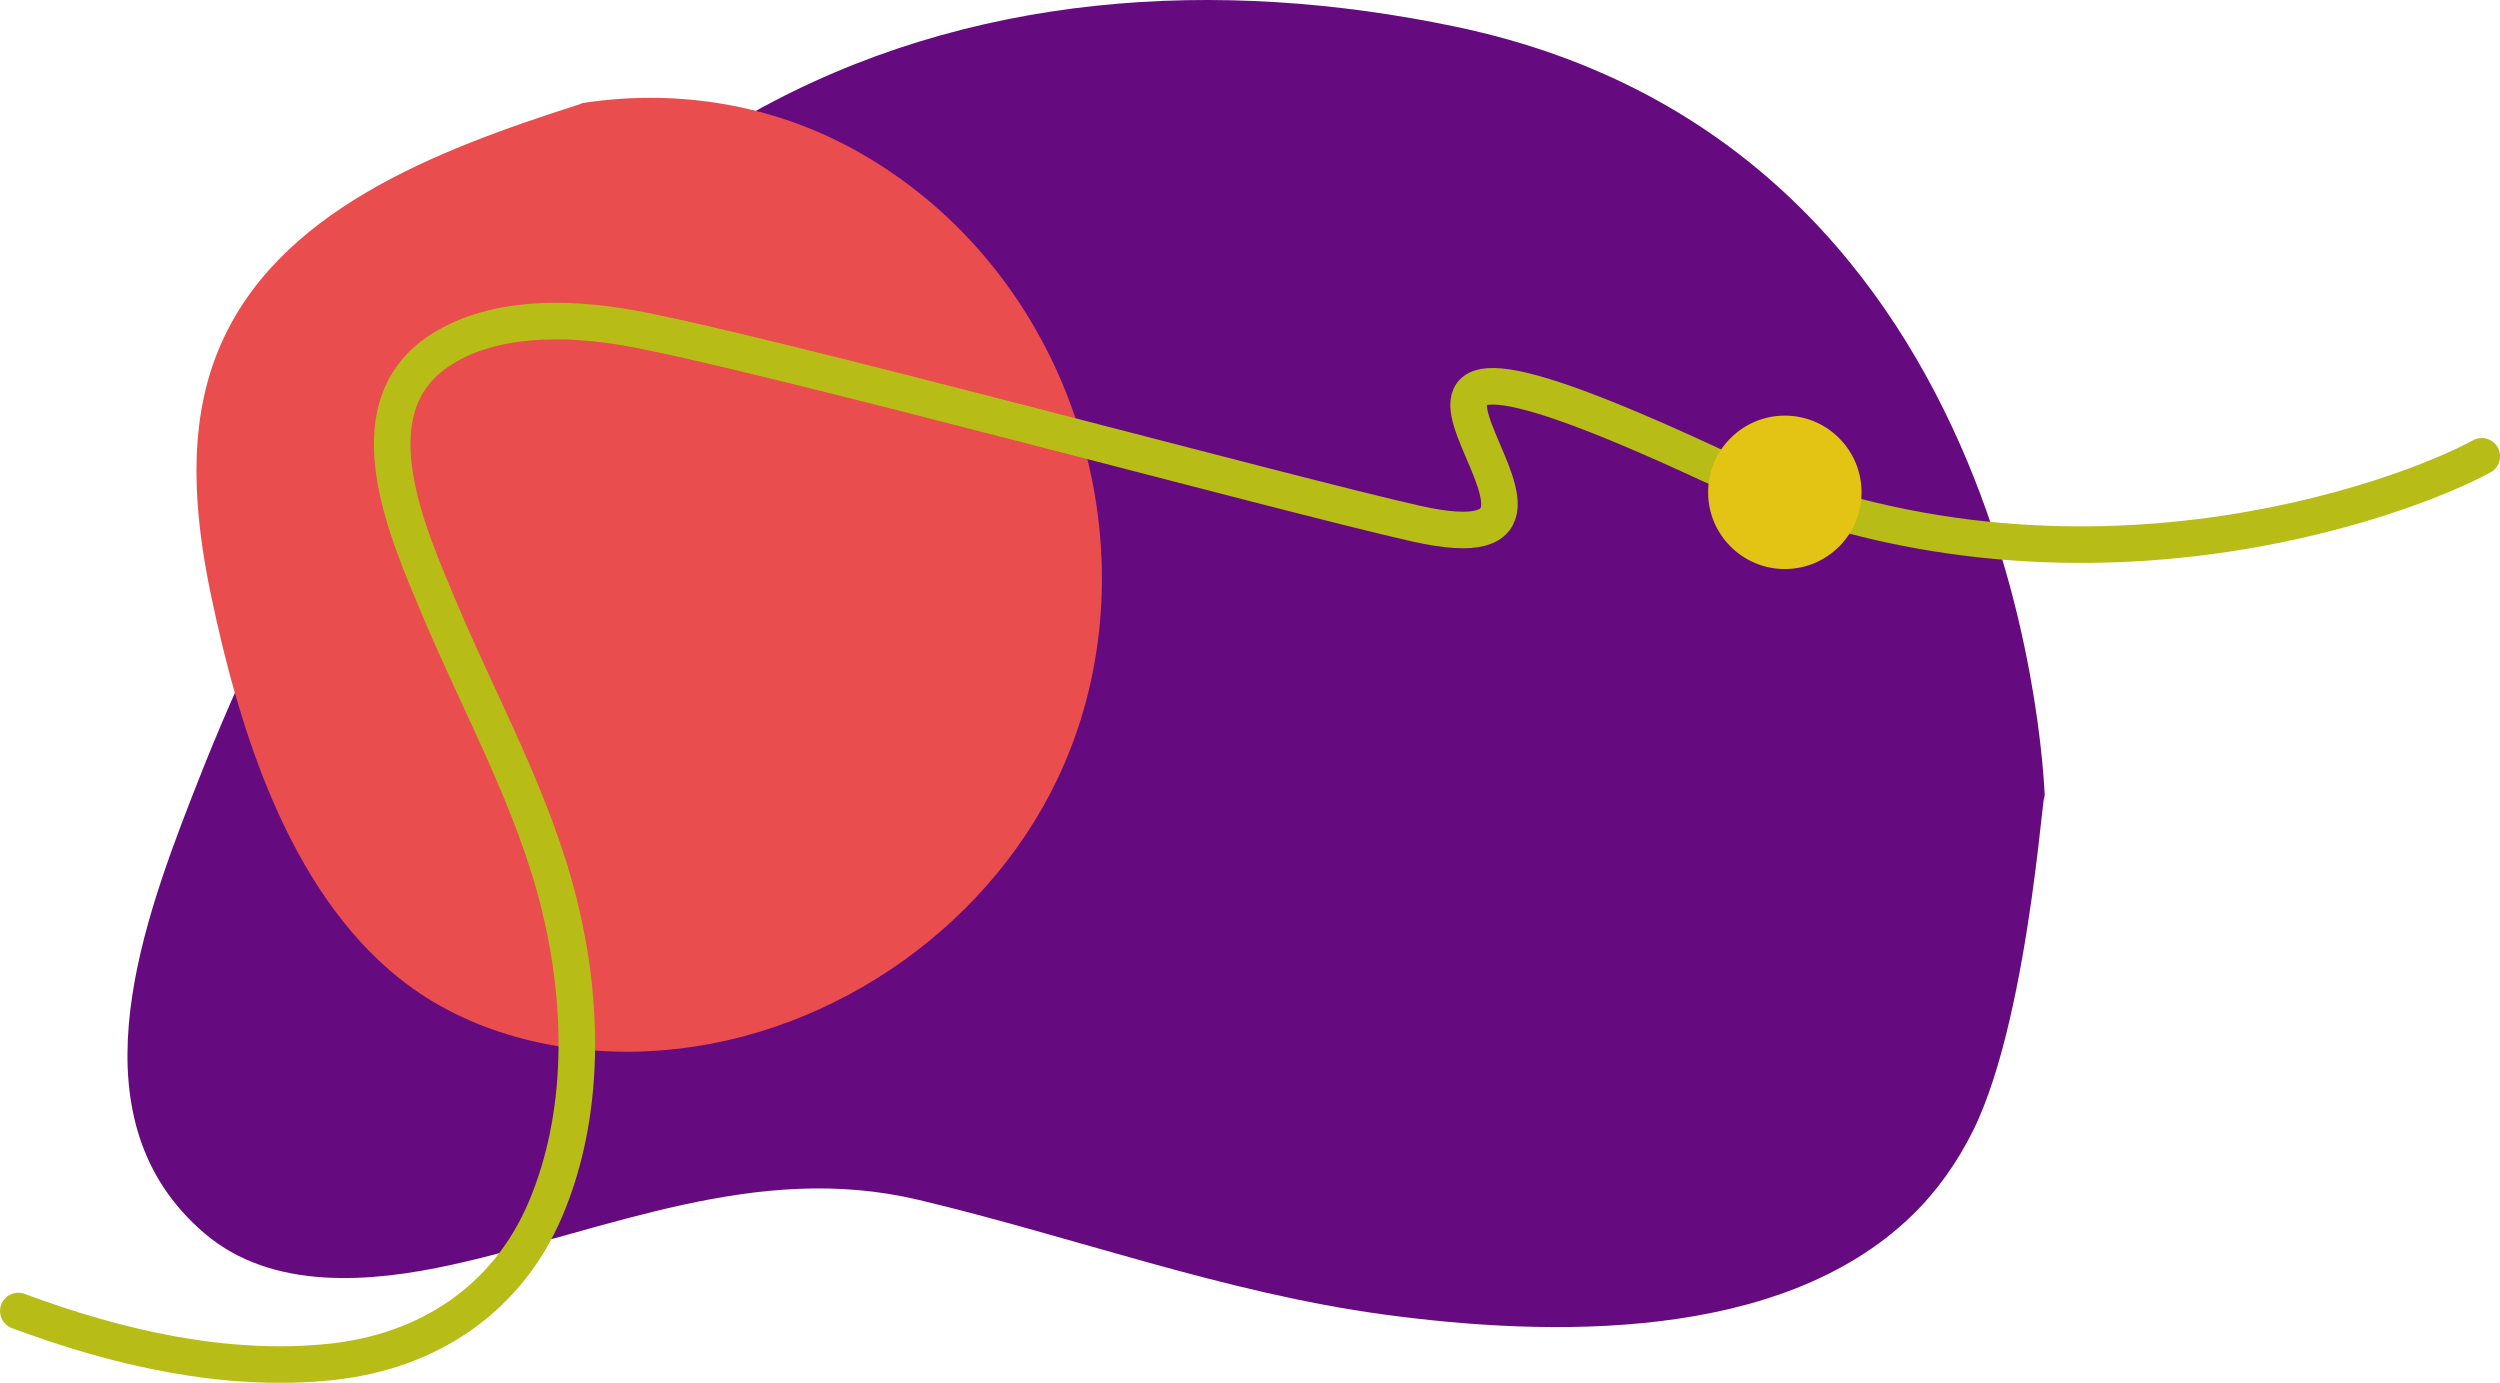
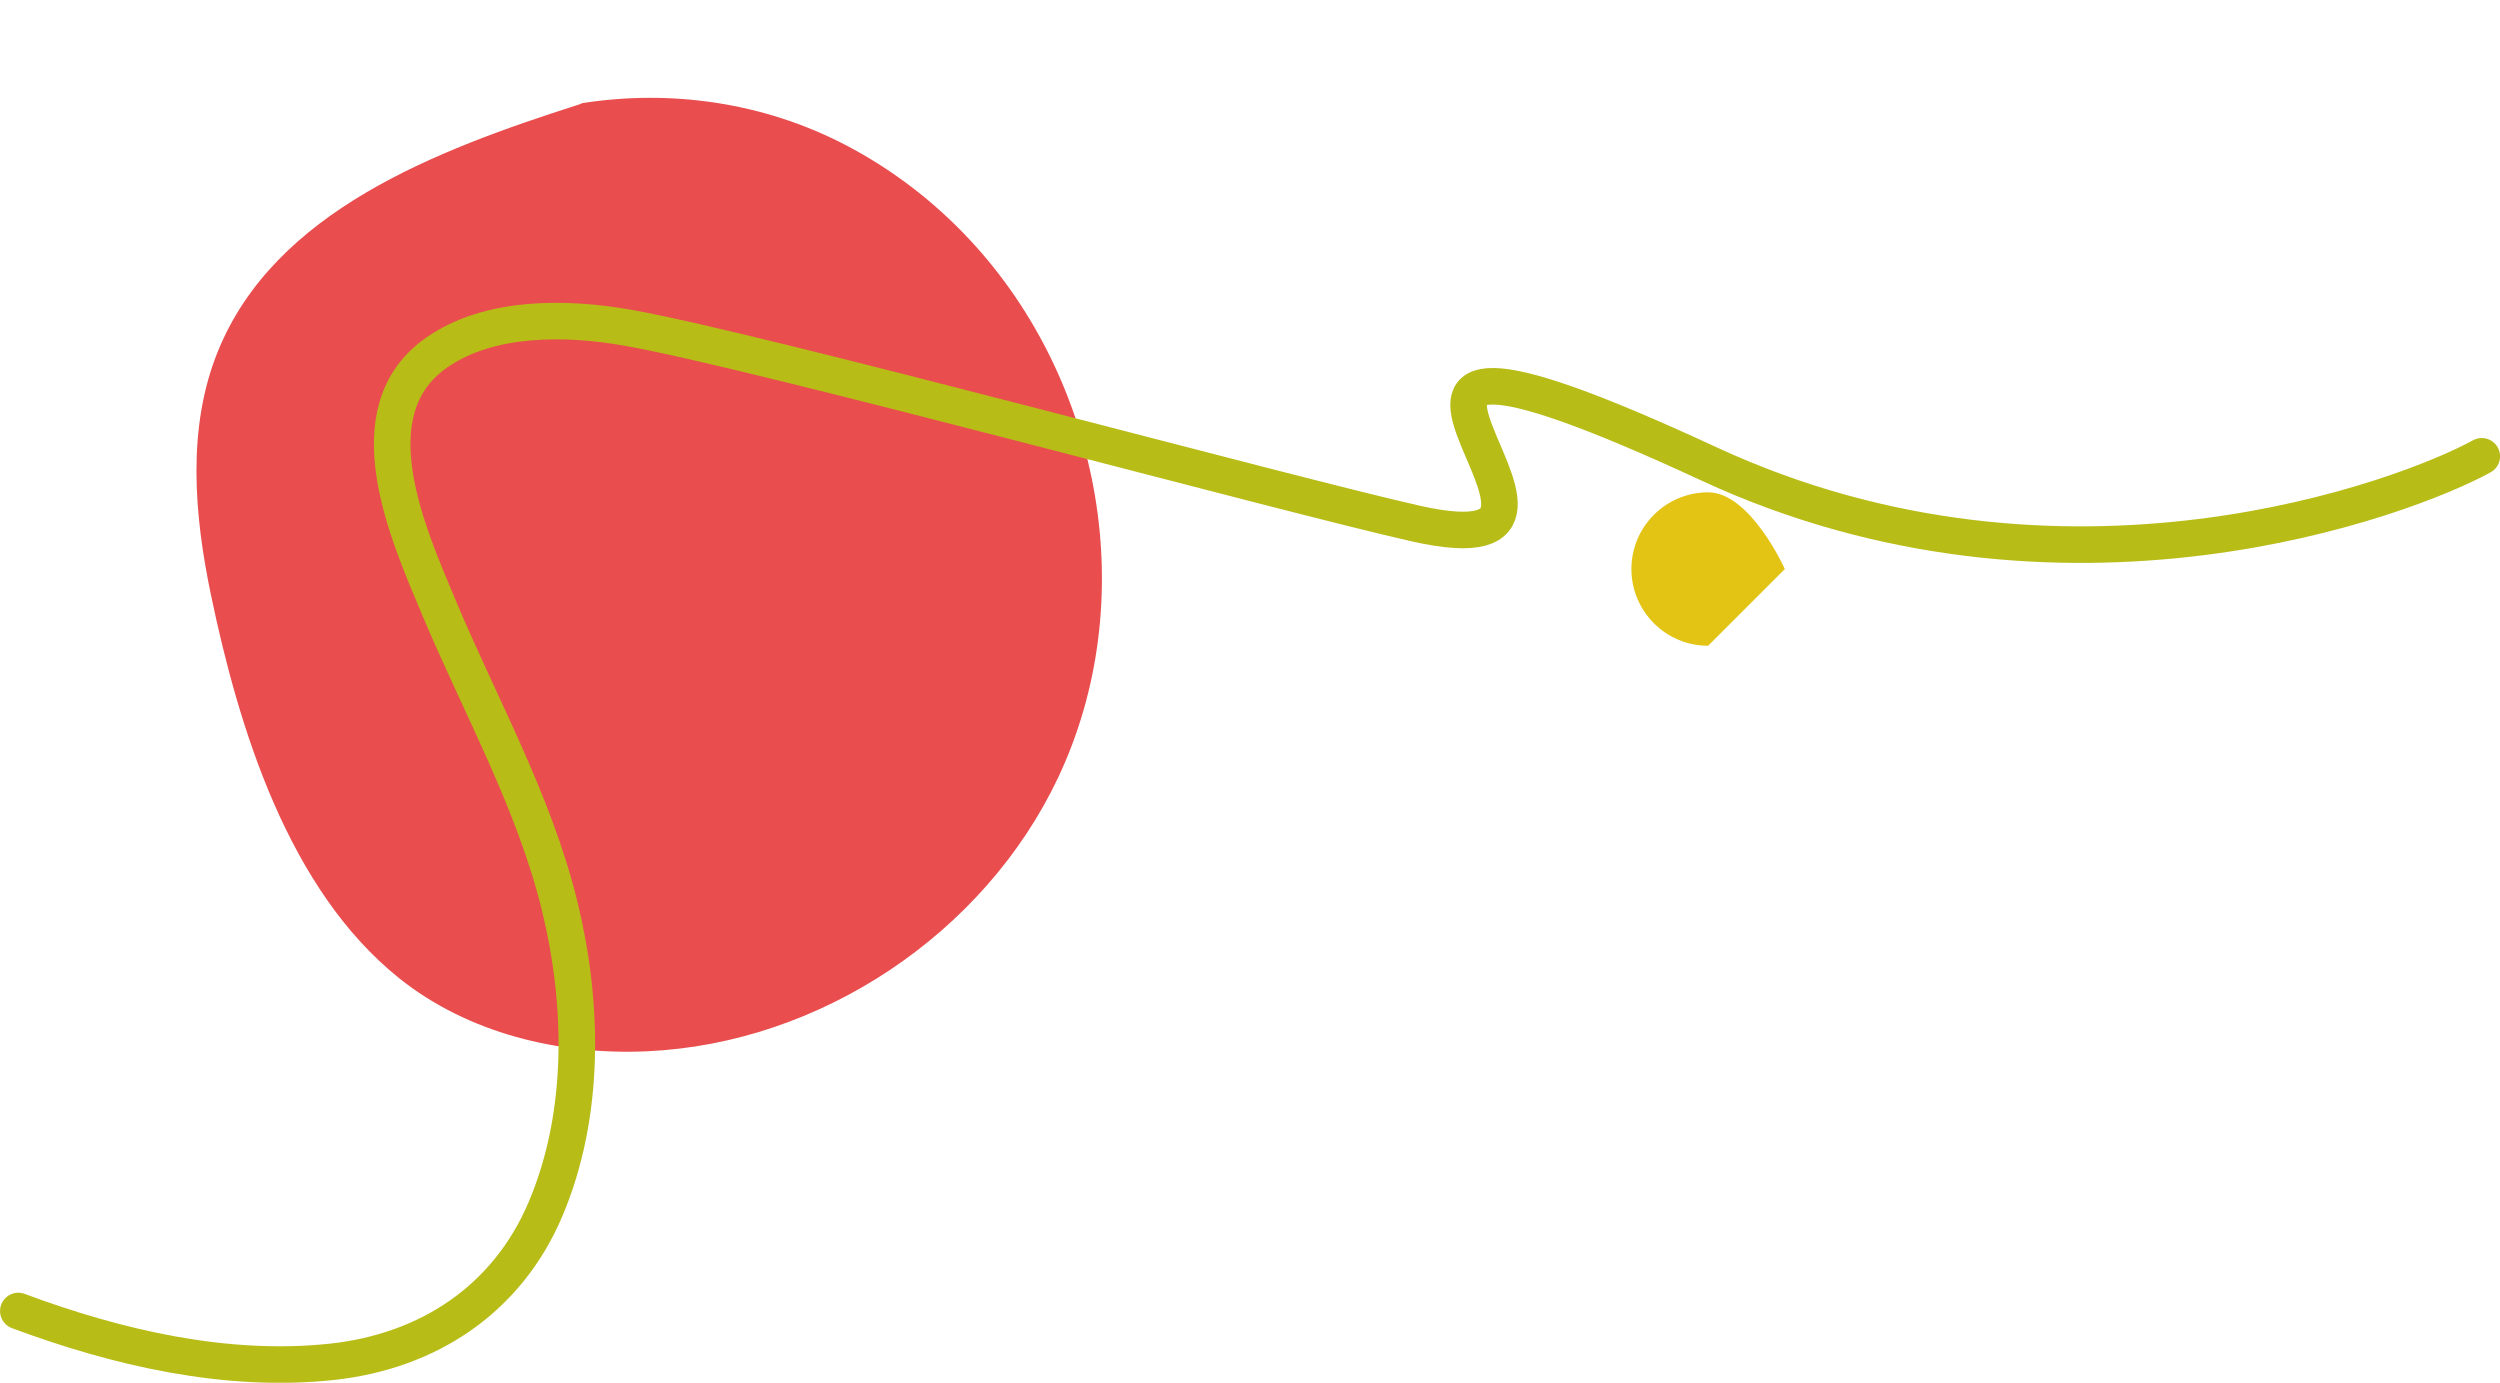
<svg xmlns="http://www.w3.org/2000/svg" id="Ebene_2" viewBox="0 0 277 153.21">
  <g id="Ebene_1-2">
-     <path d="M226.59,88.99s-1.33-72.57-65.2-86.01c-26.47-5.57-54.19-3.85-78.14,9.58-7.62,4.27-14.69,9.51-21.28,15.26-10.29,8.99-19.46,18.24-26.41,30.15-5.66,9.7-10.29,19.97-14.35,30.45-5.83,15.03-13.16,35.8,1.47,48.25,7.5,6.39,18.46,5.43,27.4,3.46,17.29-3.82,33.67-11.48,51.72-7.18,17.2,4.1,33.92,10.3,51.5,12.69,18.4,2.5,43.92,3.1,58.46-10.88,2.83-2.72,5.11-5.97,6.86-9.49,6.65-13.44,7.98-43,7.98-36.28" style="fill:#660a7f;" />
    <path d="M64.18,11.57c-15.93,5.09-33.75,11.86-40.04,27.36-3.44,8.48-2.63,18.07-.76,27.02,3.1,14.82,8.56,32.59,20.84,42.43,7.63,6.11,17.75,8.55,27.52,8.1,19.12-.88,37.3-13,45.49-30.3,9.26-19.59,4.91-43.85-9.76-59.59-4.01-4.31-8.75-7.93-13.99-10.63-8.9-4.58-19.06-6.07-28.93-4.54" style="fill:#e94d4e;" />
    <path d="M2.03,145.26c10.92,4.07,23.03,6.89,34.74,5.63,10.67-1.15,19.44-6.92,23.68-16.94,4.43-10.45,4.22-22.7,1.56-33.57-2.85-11.62-8.8-22.15-13.4-33.11-3.4-8.12-9.54-21.68-.25-28.19,5.91-4.14,14.5-3.96,21.3-2.75,14.7,2.62,72.82,18.45,87.26,21.69,27.72,6.22-21.26-31.52,32.41-6.63,39.31,18.23,77.37,3.73,85.65-.83" style="fill:none; stroke:#b8bc17; stroke-linecap:round; stroke-width:4.05px;" />
-     <path d="M197.76,63.05c4.7,0,8.5-3.81,8.5-8.5s-3.81-8.5-8.5-8.5-8.5,3.81-8.5,8.5,3.81,8.5,8.5,8.5" style="fill:#e3c414;" />
+     <path d="M197.76,63.05s-3.81-8.5-8.5-8.5-8.5,3.81-8.5,8.5,3.81,8.5,8.5,8.5" style="fill:#e3c414;" />
  </g>
</svg>